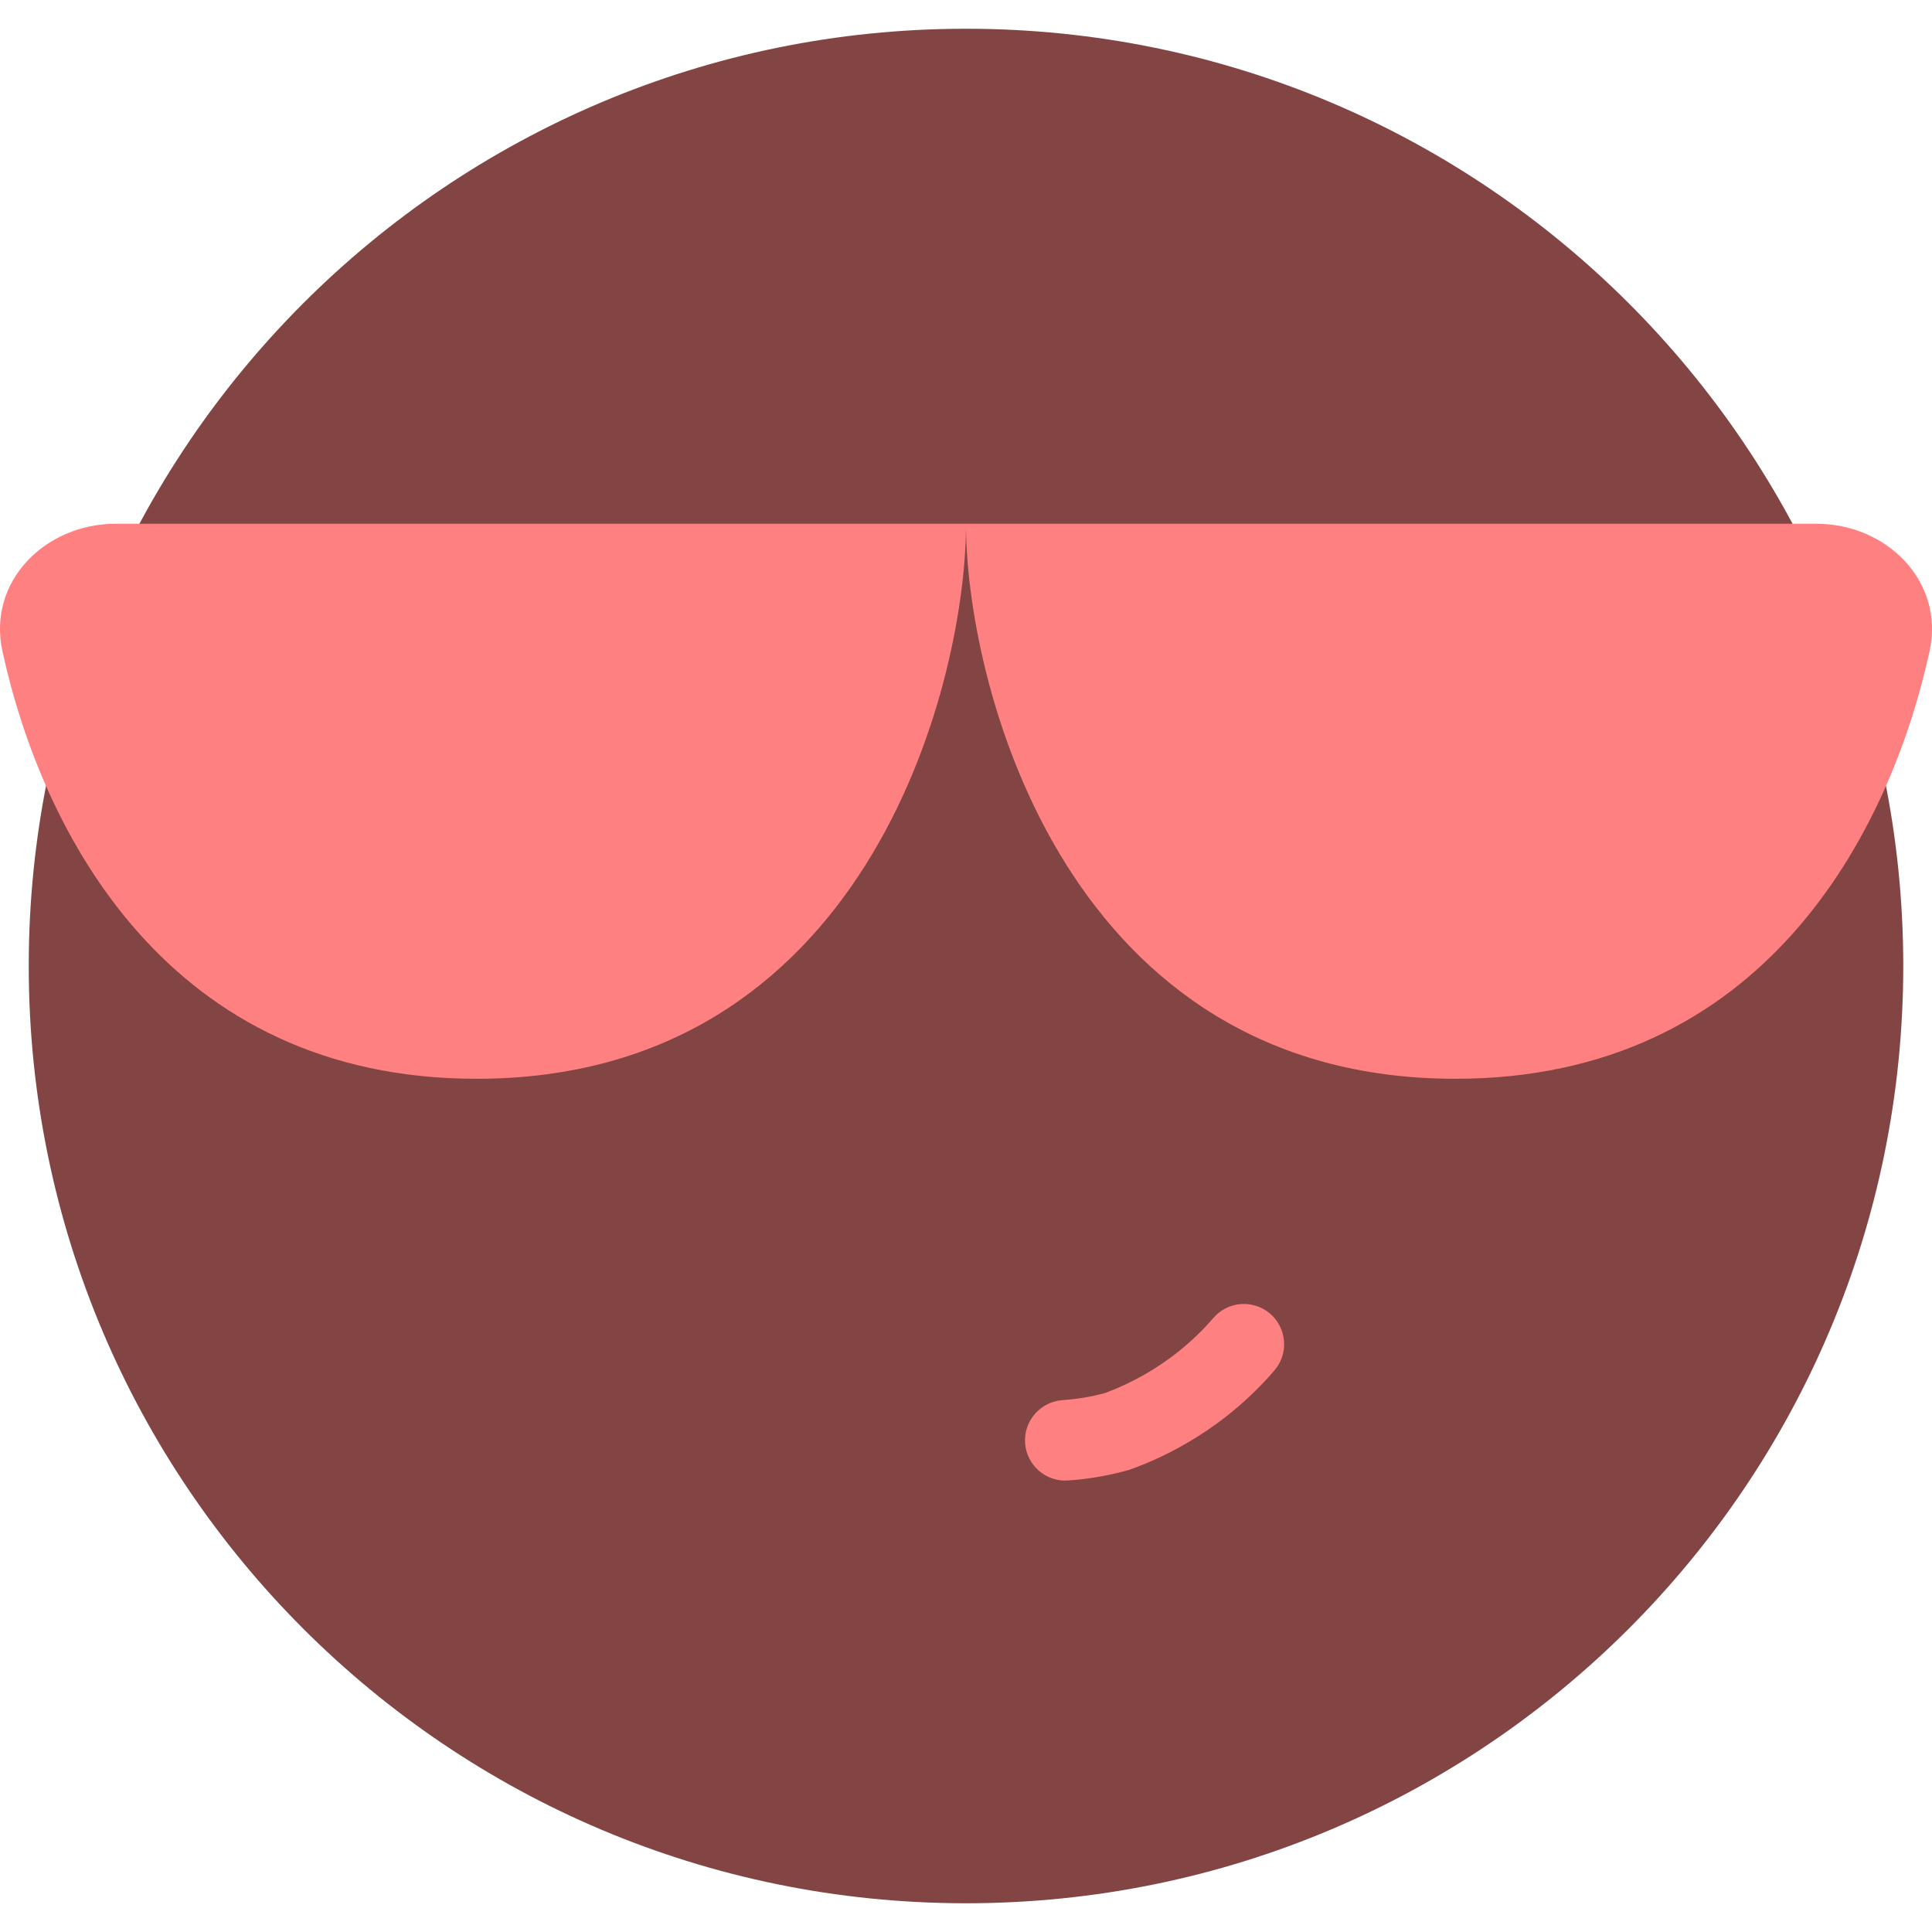
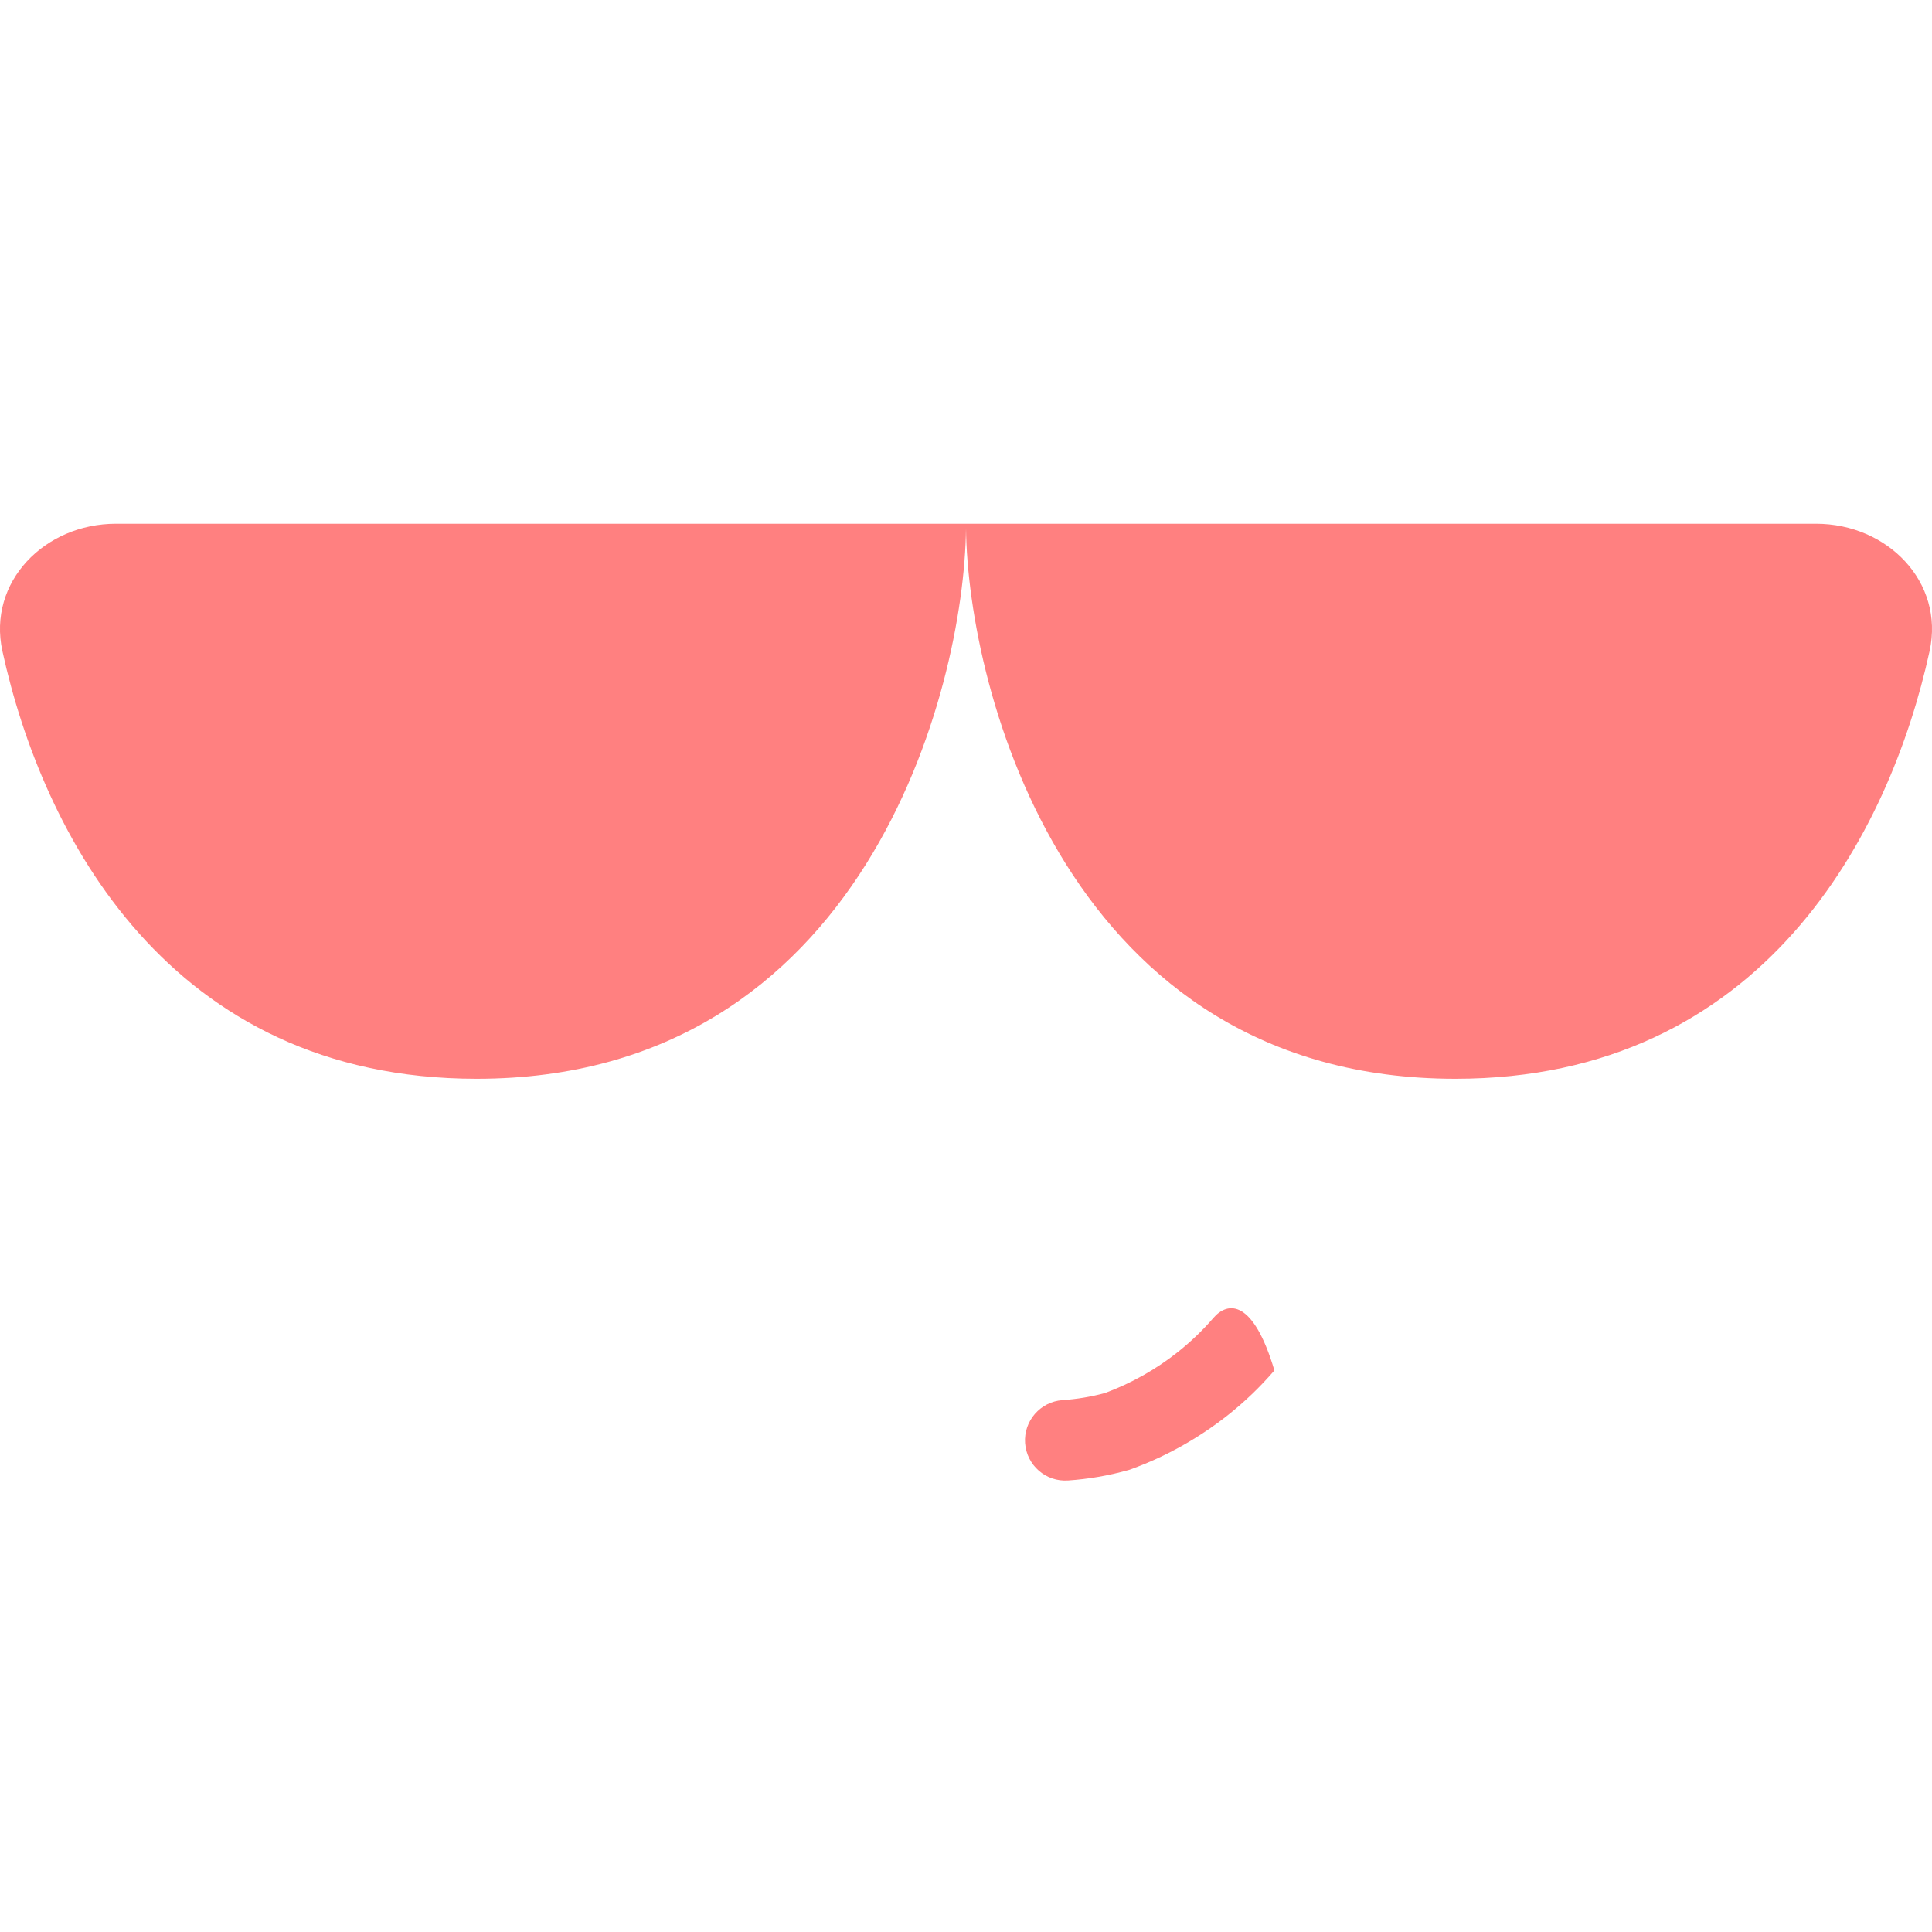
<svg xmlns="http://www.w3.org/2000/svg" width="24" height="24" viewBox="0 0 24 24" fill="none">
-   <path fill-rule="evenodd" clip-rule="evenodd" d="M12 0.357C5.57 0.357 0.357 5.57 0.357 12C0.357 18.43 5.57 23.643 12 23.643C18.43 23.643 23.643 18.43 23.643 12C23.643 5.57 18.43 0.357 12 0.357Z" fill="#834543" />
-   <path fill-rule="evenodd" clip-rule="evenodd" d="M1.44 6.506H12H12H22.56C23.443 6.506 24.158 7.227 23.97 8.089C23.476 10.349 21.907 13.401 18.079 13.401C13.264 13.401 12.024 8.574 12 6.566C11.976 8.574 10.736 13.401 5.921 13.401C2.093 13.401 0.524 10.349 0.03 8.089C-0.158 7.227 0.557 6.506 1.44 6.506ZM15.831 17.024C16.011 16.815 15.987 16.499 15.778 16.319C15.568 16.139 15.253 16.163 15.073 16.372C14.941 16.526 14.792 16.668 14.631 16.796C14.36 17.011 14.053 17.184 13.726 17.305C13.552 17.352 13.376 17.381 13.198 17.393C12.923 17.413 12.715 17.652 12.734 17.927C12.754 18.203 12.992 18.41 13.268 18.391C13.517 18.374 13.766 18.332 14.013 18.263C14.025 18.26 14.038 18.256 14.05 18.251C14.486 18.093 14.892 17.864 15.251 17.581C15.462 17.414 15.657 17.227 15.831 17.024Z" fill="#FF8080" />
+   <path fill-rule="evenodd" clip-rule="evenodd" d="M1.44 6.506H12H12H22.56C23.443 6.506 24.158 7.227 23.97 8.089C23.476 10.349 21.907 13.401 18.079 13.401C13.264 13.401 12.024 8.574 12 6.566C11.976 8.574 10.736 13.401 5.921 13.401C2.093 13.401 0.524 10.349 0.03 8.089C-0.158 7.227 0.557 6.506 1.44 6.506ZM15.831 17.024C15.568 16.139 15.253 16.163 15.073 16.372C14.941 16.526 14.792 16.668 14.631 16.796C14.36 17.011 14.053 17.184 13.726 17.305C13.552 17.352 13.376 17.381 13.198 17.393C12.923 17.413 12.715 17.652 12.734 17.927C12.754 18.203 12.992 18.41 13.268 18.391C13.517 18.374 13.766 18.332 14.013 18.263C14.025 18.26 14.038 18.256 14.05 18.251C14.486 18.093 14.892 17.864 15.251 17.581C15.462 17.414 15.657 17.227 15.831 17.024Z" fill="#FF8080" />
</svg>